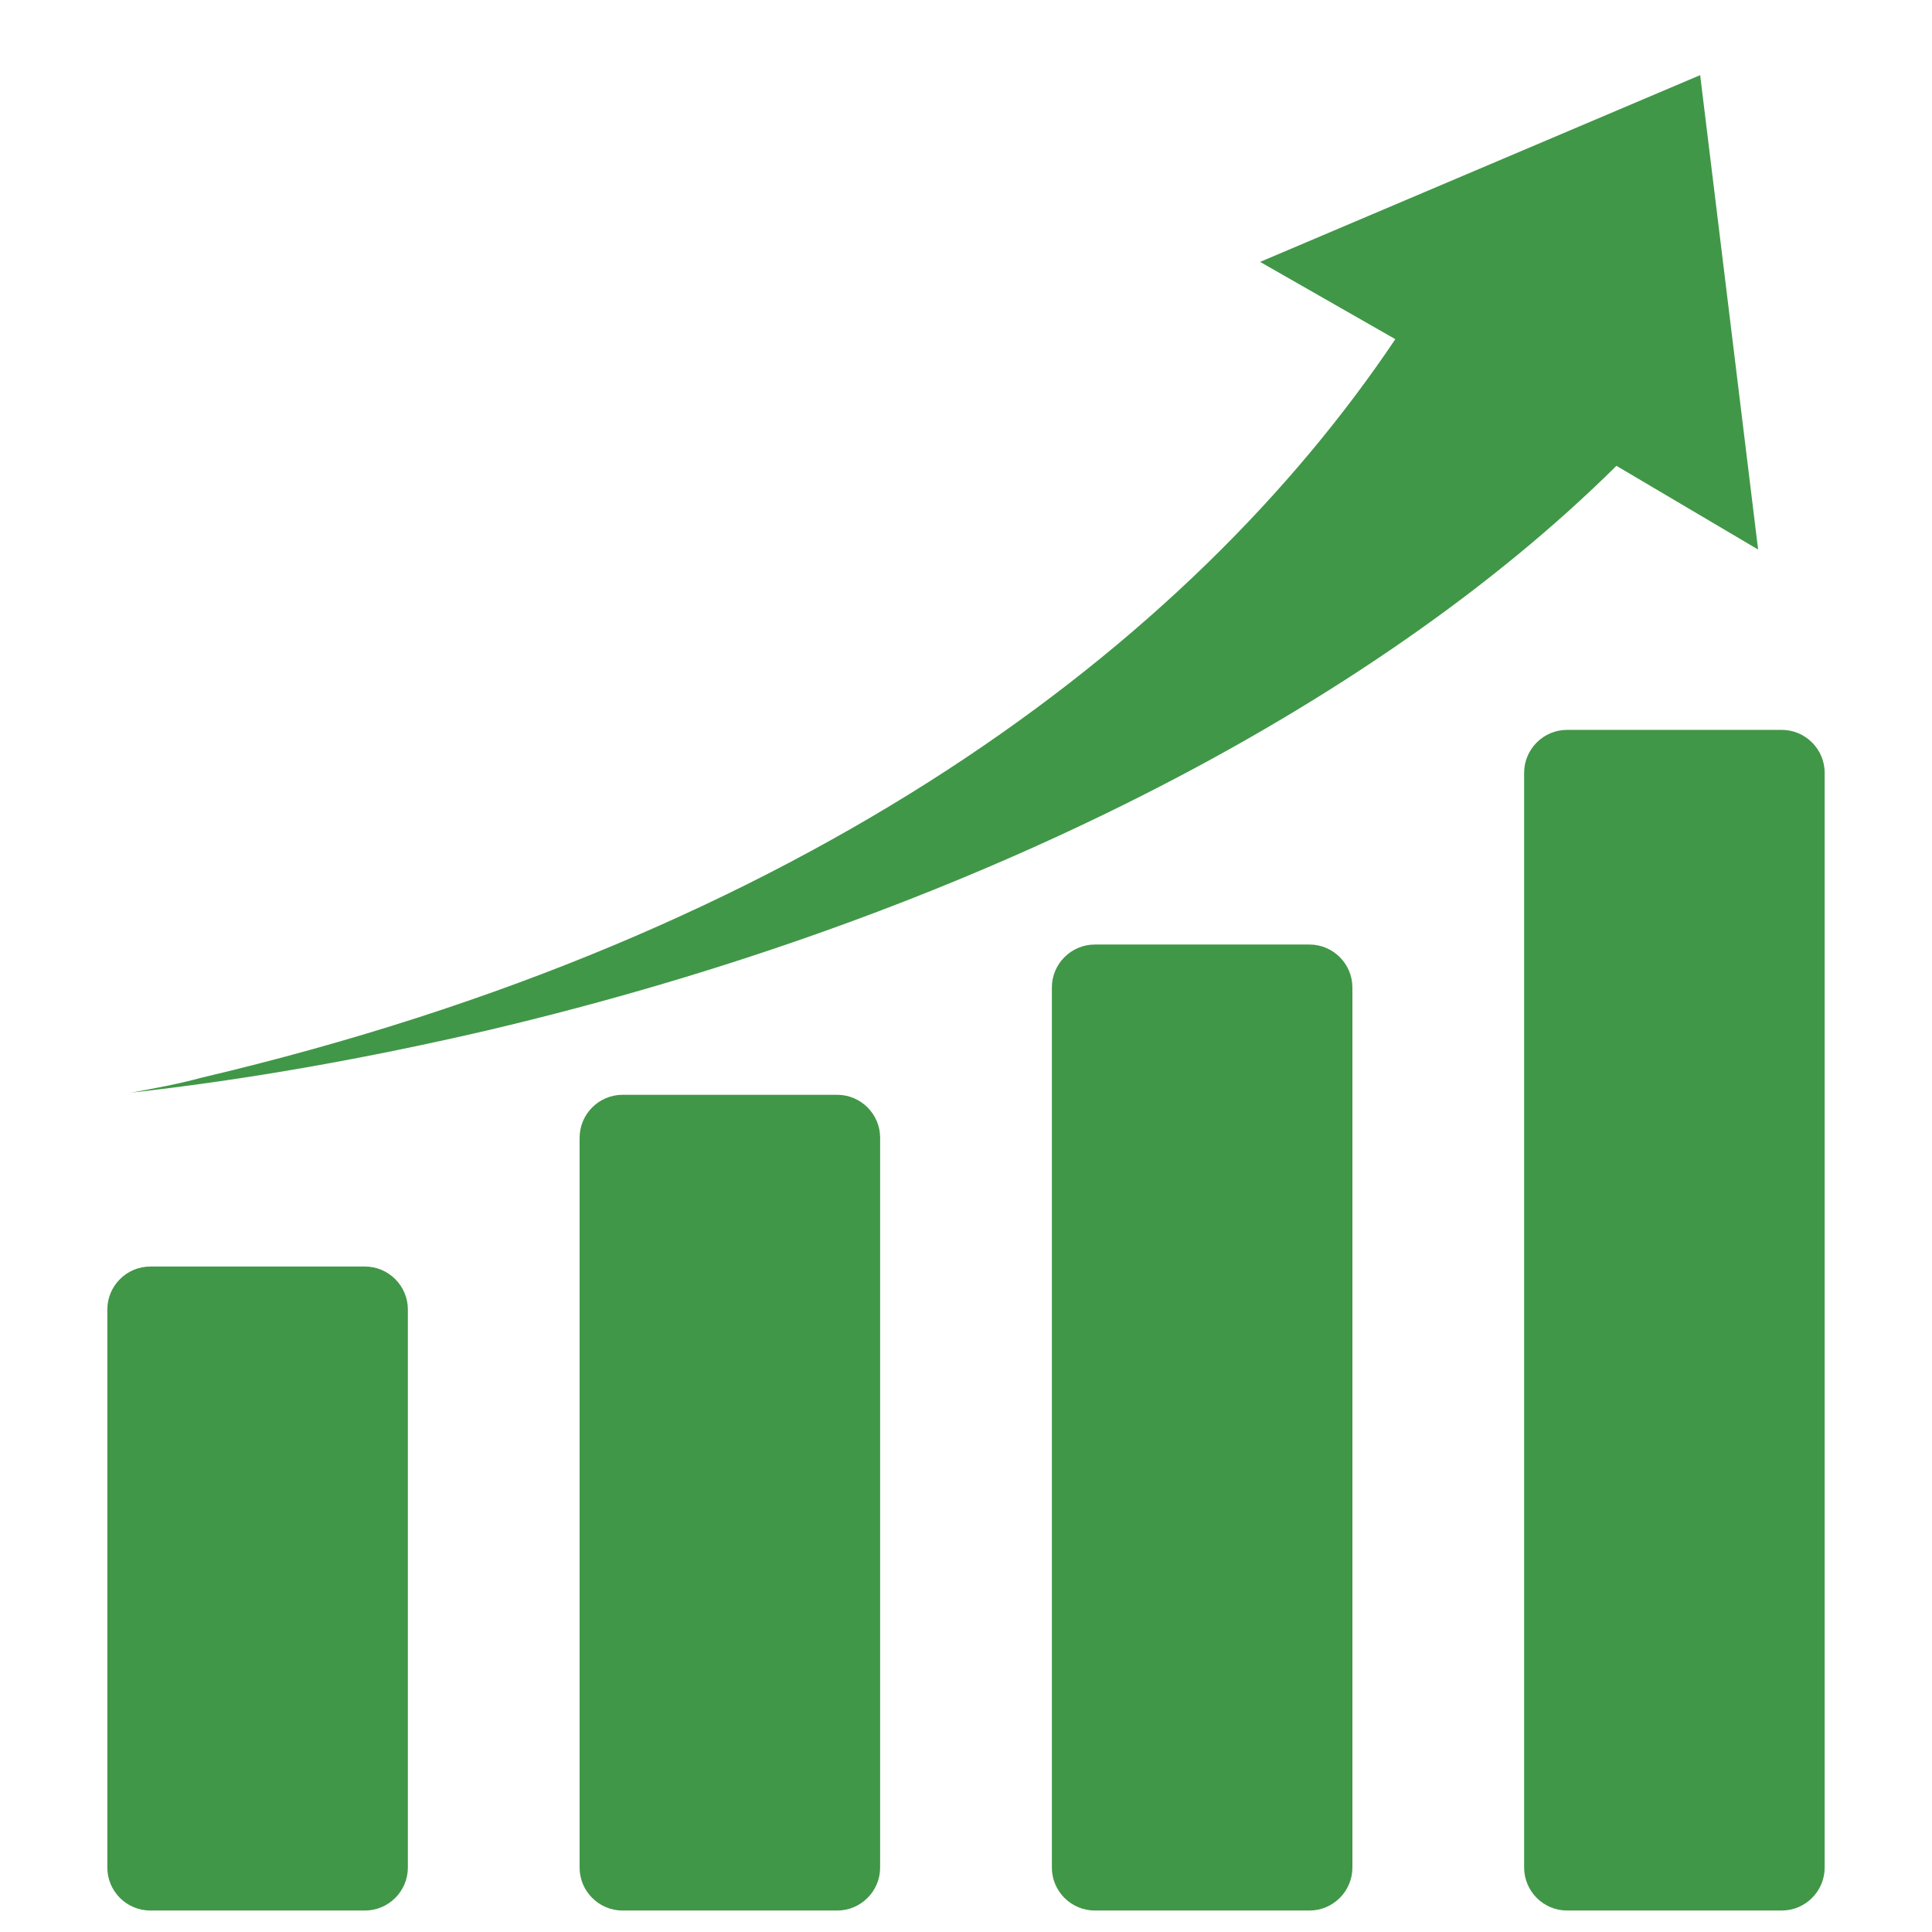
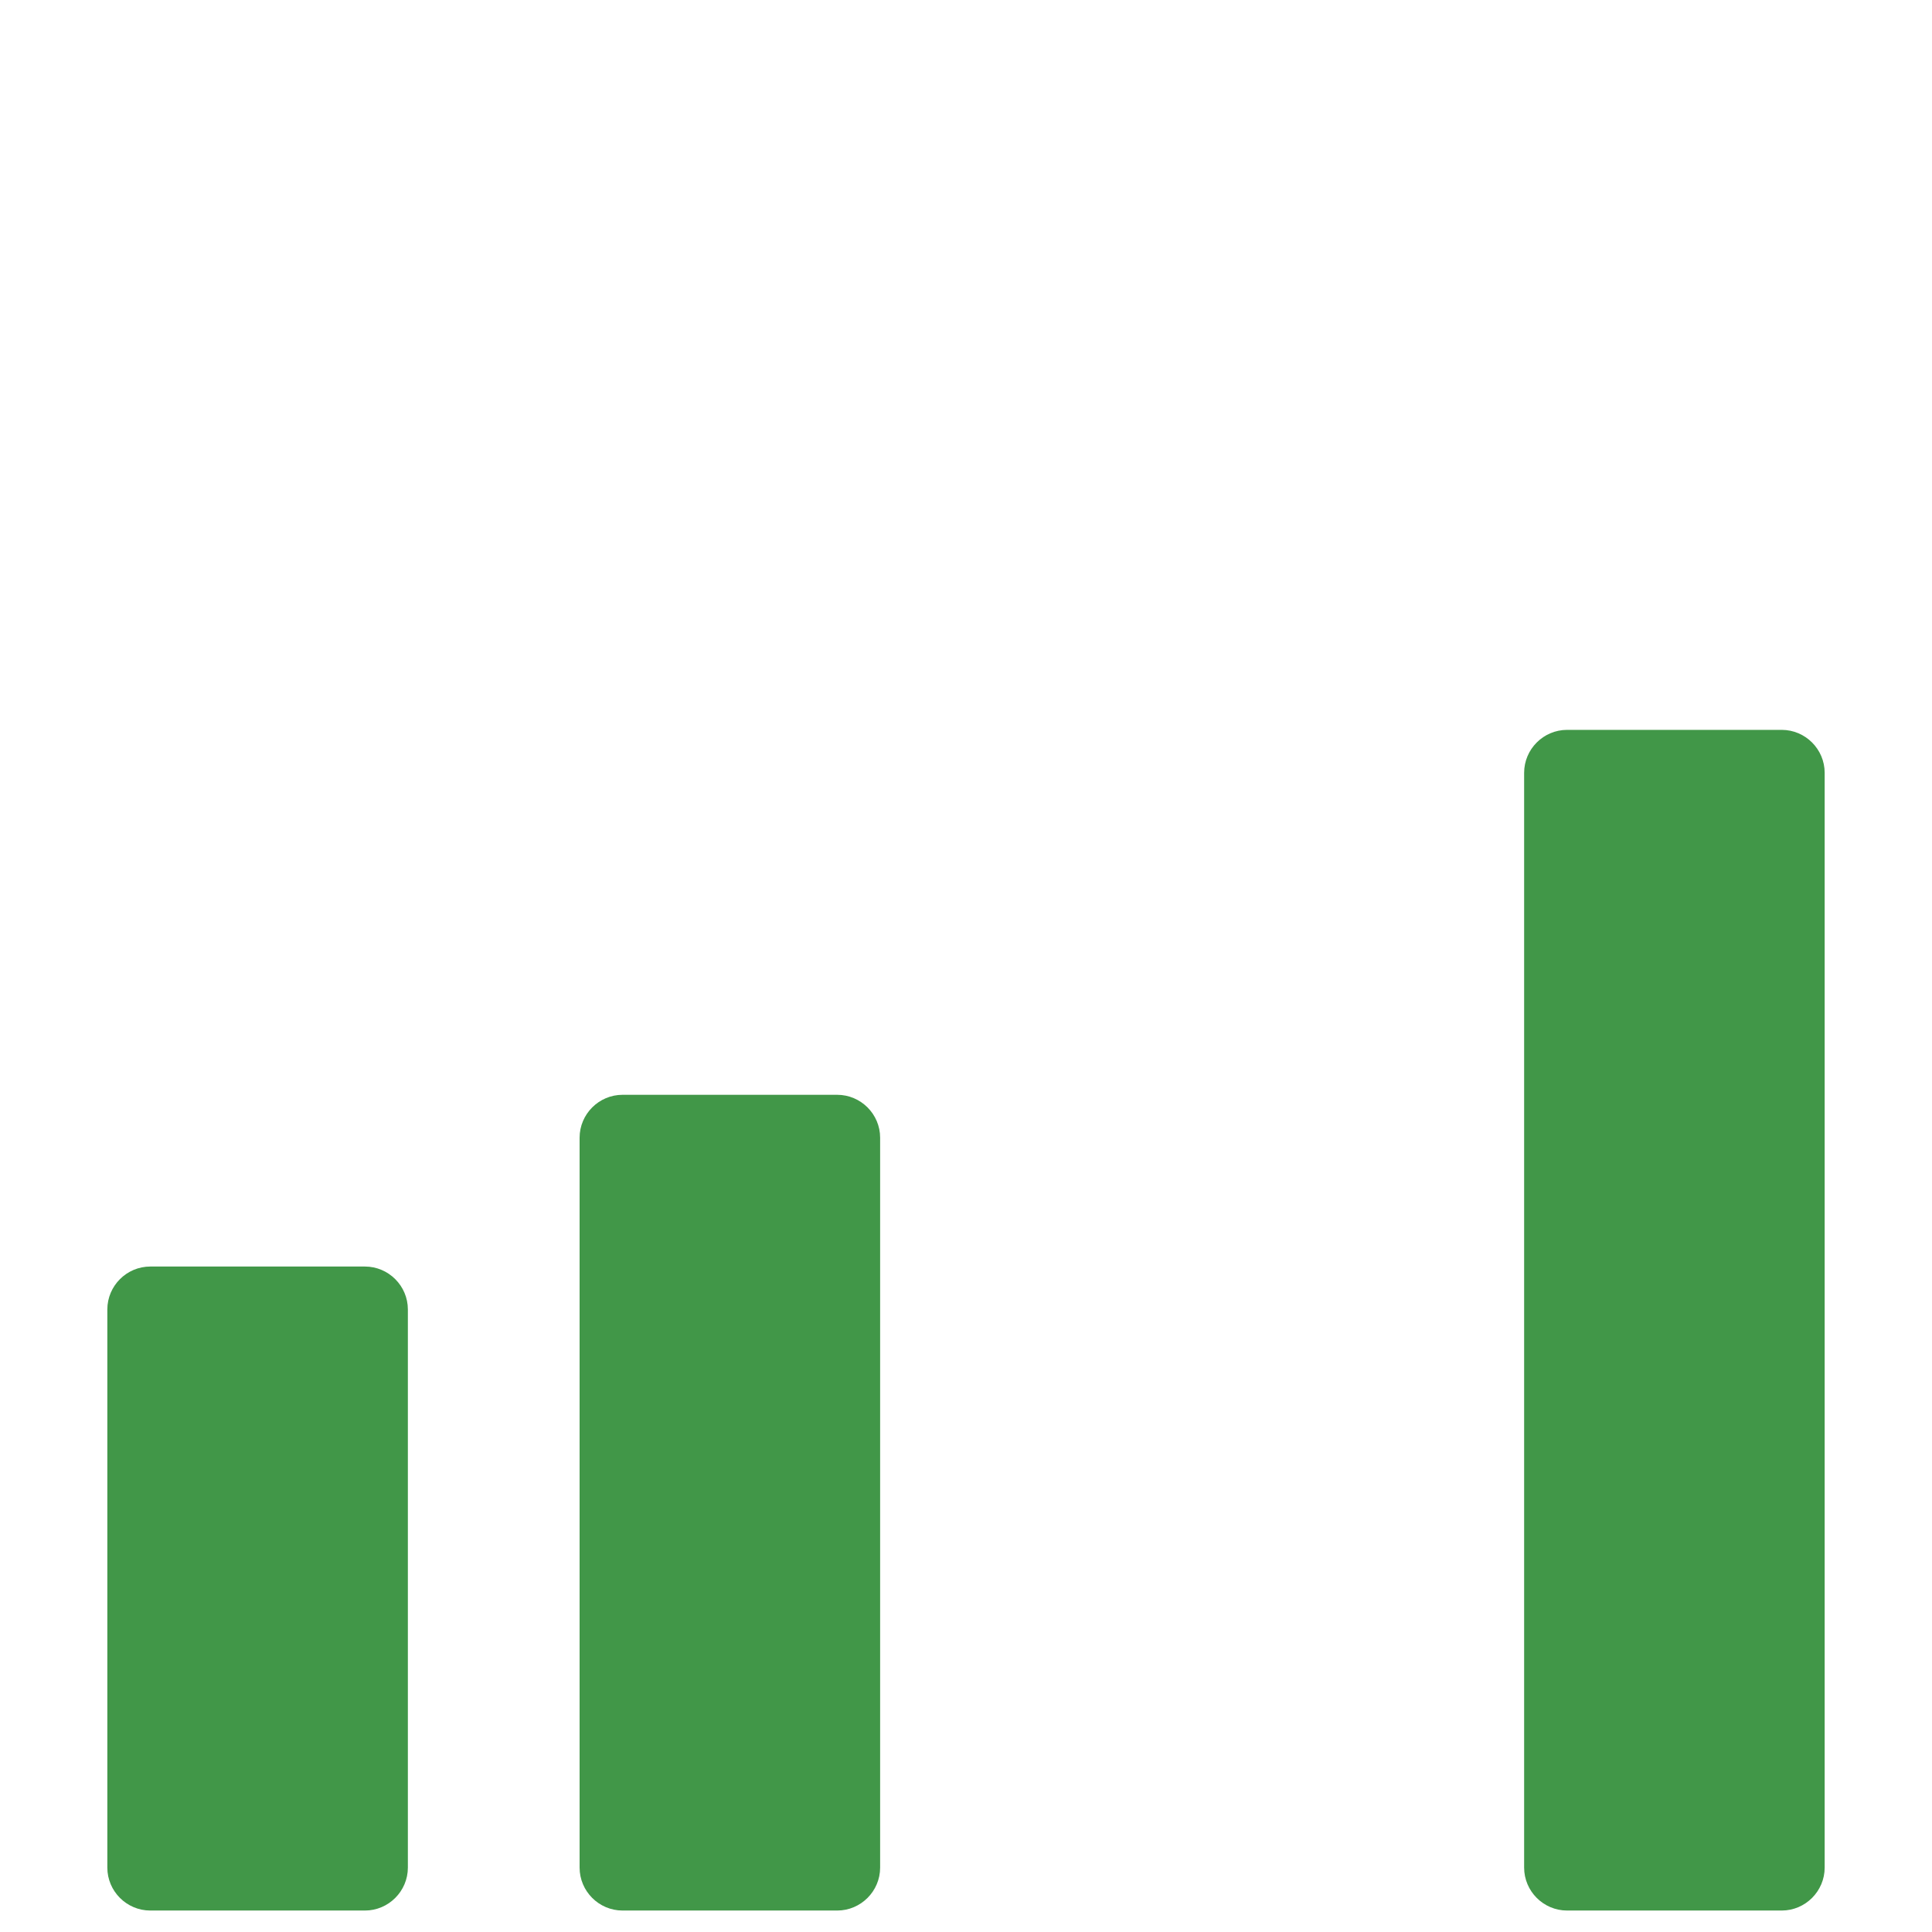
<svg xmlns="http://www.w3.org/2000/svg" version="1.1" id="レイヤー_1" x="0px" y="0px" viewBox="0 0 90 90" style="enable-background:new 0 0 90 90;" xml:space="preserve">
  <style type="text/css">
	.st0{fill:#419748;}
</style>
  <path class="st0" d="M17,59H7c-1.1,0-2,0.9-2,2v26c0,1.1,0.9,2,2,2h10c1.1,0,2-0.9,2-2V61C19,59.9,18.1,59,17,59z" />
  <path class="st0" d="M39,51H29c-1.1,0-2,0.9-2,2v34c0,1.1,0.9,2,2,2h10c1.1,0,2-0.9,2-2V53C41,51.9,40.1,51,39,51z" />
-   <path class="st0" d="M61,44H51c-1.1,0-2,0.9-2,2v41c0,1.1,0.9,2,2,2h10c1.1,0,2-0.9,2-2V46C63,44.9,62.1,44,61,44z" />
  <path class="st0" d="M83,34H73c-1.1,0-2,0.9-2,2v51c0,1.1,0.9,2,2,2h10c1.1,0,2-0.9,2-2V36C85,34.9,84.1,34,83,34z" />
-   <path class="st0" d="M81.9,25.6L79.2,3.5l-20.5,8.7l6.3,3.6C55.4,30.1,37.4,43.6,9.4,50.2c-1.1,0.3-2.2,0.5-3.3,0.7  c5.4-0.6,11-1.6,16.6-2.9c22.5-5.3,41.3-15.1,52.6-26.3L81.9,25.6z" />
</svg>